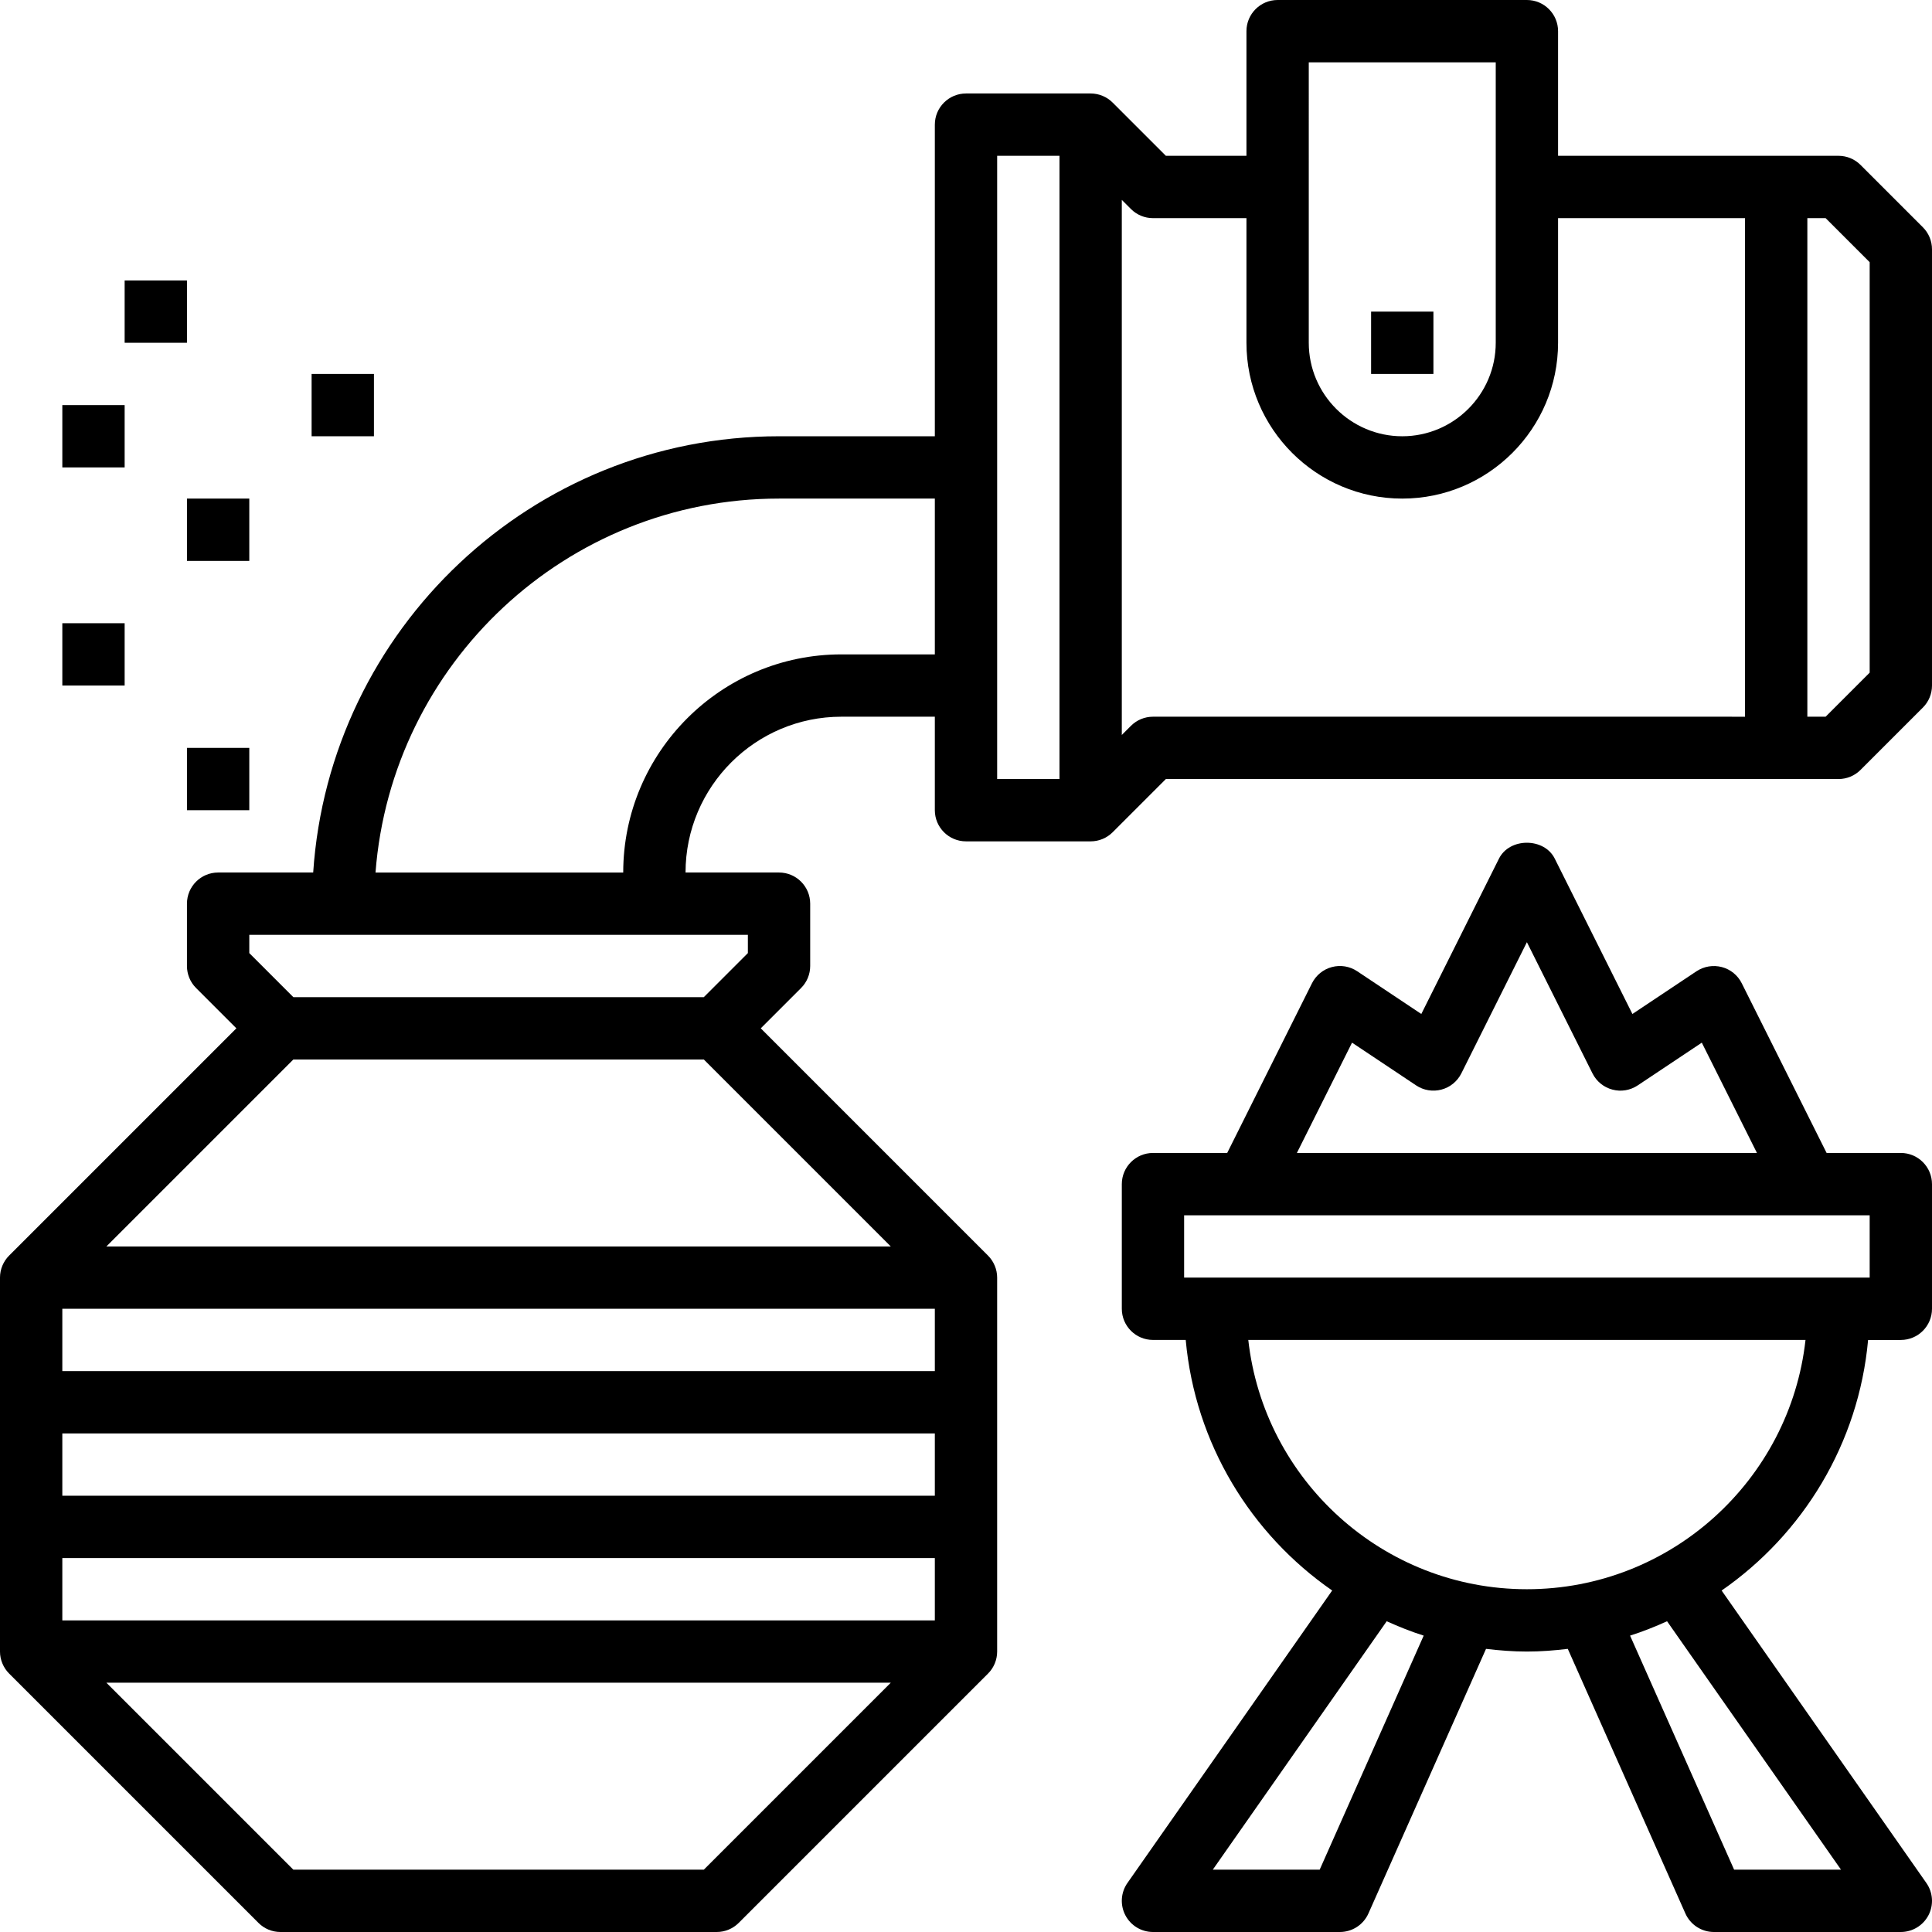
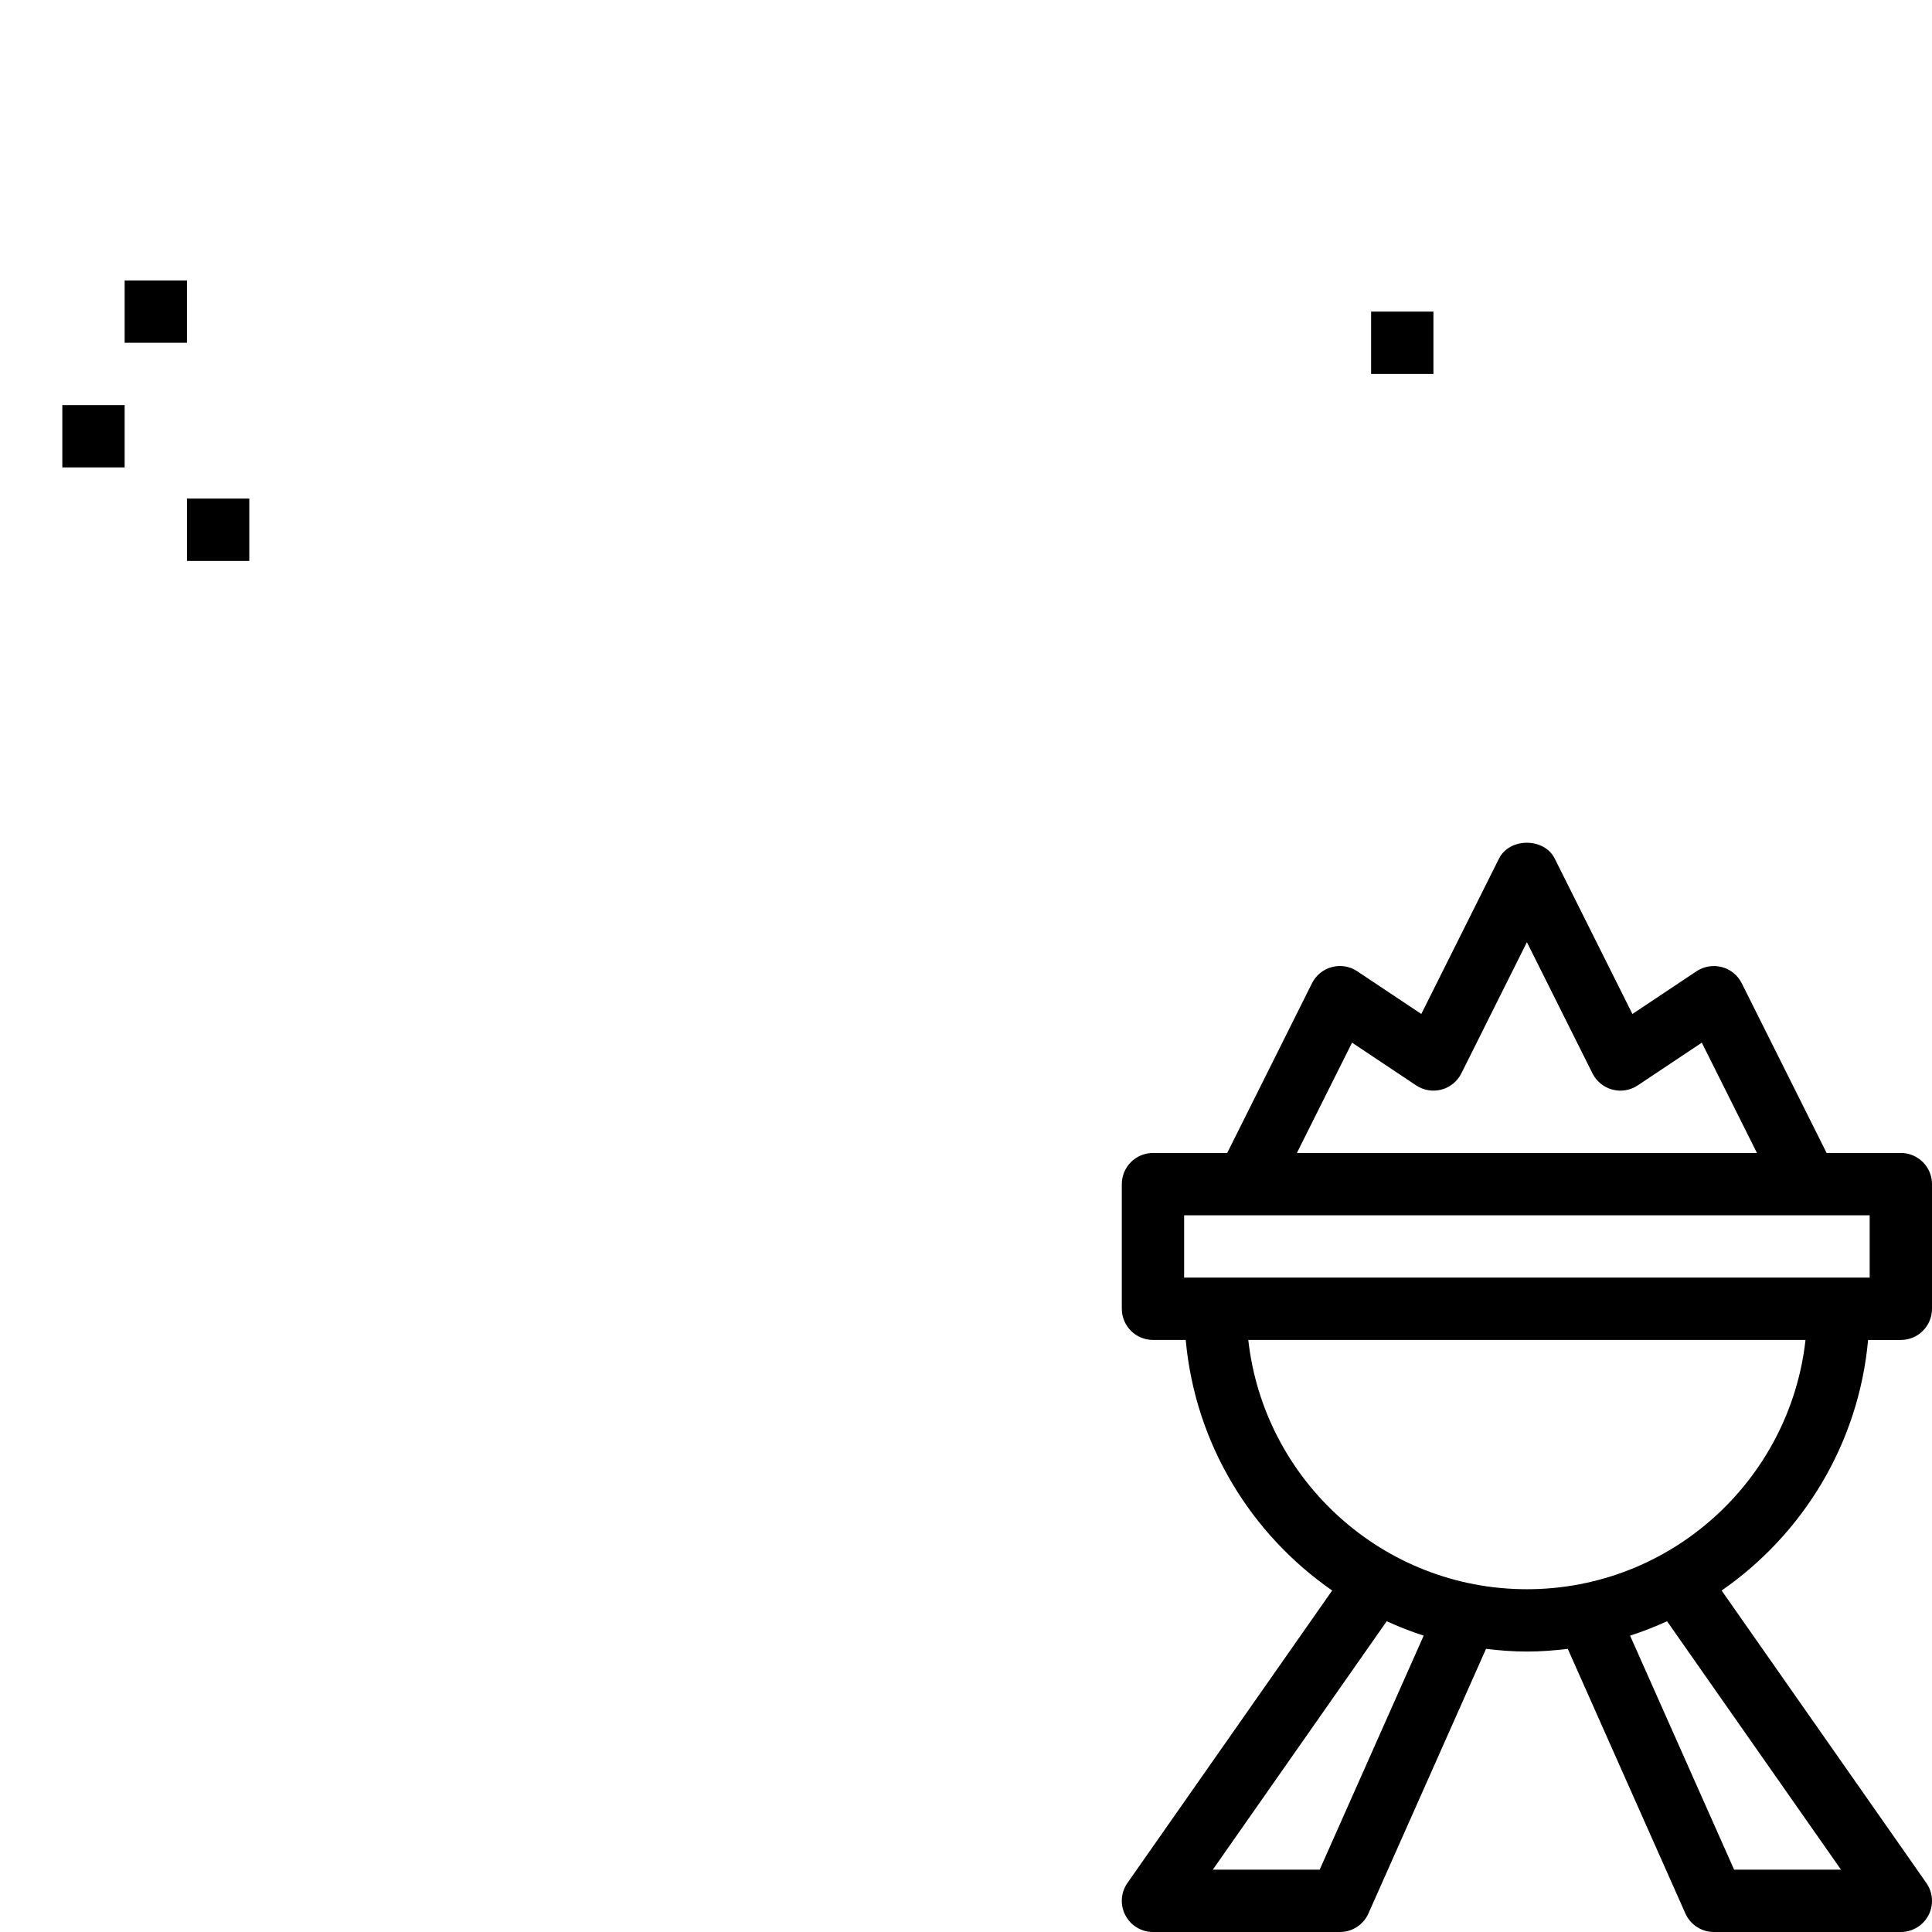
<svg xmlns="http://www.w3.org/2000/svg" height="496pt" viewBox="0 0 496 496" width="496pt">
  <path d="m352 80h16v16h-16zm0 0" />
-   <path d="m493.656 58.344-16-16c-1.496-1.504-3.535-2.344-5.656-2.344h-72v-32c0-4.414-3.586-8-8-8h-64c-4.414 0-8 3.586-8 8v32h-20.688l-13.656-13.656c-1.496-1.504-3.535-2.344-5.656-2.344h-32c-4.414 0-8 3.586-8 8v80h-40c-63.465 0-115.449 49.559-119.594 112h-24.406c-4.414 0-8 3.586-8 8v16c0 2.121.84 4.16 2.344 5.656l10.344 10.344-58.344 58.344c-.734.727-1.32 1.609-1.727 2.578-.402.965-.617 2.008-.617 3.078v96c0 1.07.215 2.113.625 3.078.406.969.992 1.852 1.727 2.578l64 64c1.488 1.504 3.527 2.344 5.648 2.344h112c2.121 0 4.16-.84 5.656-2.344l64-64c.734-.727 1.32-1.609 1.727-2.578.402-.965.617-2.008.617-3.078v-96c0-1.07-.215-2.113-.625-3.078-.406-.969-.992-1.852-1.727-2.578l-58.336-58.344 10.344-10.344c1.504-1.496 2.344-3.535 2.344-5.656v-16c0-4.414-3.586-8-8-8h-24c0-22.055 17.945-40 40-40h24v24c0 4.414 3.586 8 8 8h32c2.121 0 4.16-.84 5.656-2.344l13.656-13.656h172.688c2.121 0 4.16-.84 5.656-2.344l16-16c1.504-1.496 2.344-3.535 2.344-5.656v-112c0-2.121-.84-4.16-2.344-5.656zm-312.969 213.656 48 48h-201.375l48-48zm59.312 144h-224v-16h224zm-224-32v-16h224v16zm0-48h224v16h-224zm164.688 144h-105.375l-48-48h201.375zm11.312-240v4.688l-11.312 11.312h-105.375l-11.312-11.312v-4.688zm24-72c-30.879 0-56 25.121-56 56h-63.594c4.105-53.609 48.945-96 103.594-96h40v40zm120-152h48v72c0 13.23-10.77 24-24 24s-24-10.77-24-24zm-80 24h16v160h-16zm40 144c-2.121 0-4.16.84-5.656 2.344l-2.344 2.344v-137.375l2.344 2.344c1.496 1.504 3.535 2.344 5.656 2.344h24v32c0 22.055 17.945 40 40 40s40-17.945 40-40v-32h48v128zm184-11.312-11.312 11.312h-4.688v-128h4.688l11.312 11.312zm0 0" />
-   <path d="m48 192h16v16h-16zm0 0" />
-   <path d="m16 160h16v16h-16zm0 0" />
  <path d="m48 128h16v16h-16zm0 0" />
-   <path d="m80 96h16v16h-16zm0 0" />
  <path d="m32 72h16v16h-16zm0 0" />
  <path d="m16 104h16v16h-16zm0 0" />
  <path d="m488 296h-19.055l-21.793-43.574c-1.023-2.051-2.887-3.57-5.105-4.152-2.223-.578-4.574-.195-6.496 1.07l-16.461 10.977-19.945-39.895c-2.711-5.426-11.602-5.426-14.312 0l-19.945 39.895-16.461-10.977c-1.922-1.281-4.281-1.664-6.496-1.07-2.219.582-4.074 2.102-5.105 4.152l-21.77 43.574h-19.055c-4.414 0-8 3.586-8 8v32c0 4.414 3.586 8 8 8h8.406c2.418 26.641 16.738 49.863 37.602 64.328l-52.559 75.078c-1.715 2.441-1.922 5.633-.547 8.281 1.379 2.648 4.113 4.312 7.098 4.312h48c3.16 0 6.023-1.863 7.312-4.754l30.191-67.934c3.449.414 6.938.688 10.496.688s7.047-.273 10.496-.688l30.191 67.934c1.289 2.891 4.152 4.754 7.312 4.754h48c2.984 0 5.719-1.664 7.098-4.305 1.375-2.648 1.168-5.84-.547-8.281l-52.559-75.078c20.863-14.465 35.184-37.695 37.602-64.328h8.406c4.414 0 8-3.582 8-8v-32c0-4.422-3.586-8.008-8-8.008zm-140.895-28.32 16.461 10.977c1.914 1.273 4.273 1.664 6.496 1.07 2.219-.582 4.074-2.102 5.105-4.152l16.832-33.688 16.84 33.688c1.023 2.051 2.887 3.57 5.105 4.152 2.223.602 4.582.203 6.496-1.07l16.461-10.977 14.16 28.32h-118.117zm-8.305 212.32h-27.441l44.648-63.777c3.09 1.395 6.238 2.656 9.496 3.688zm133.84 0h-27.441l-26.711-60.09c3.266-1.031 6.414-2.293 9.496-3.688zm-80.641-72c-36.992 0-67.527-28.055-71.527-64h143.055c-4 35.945-34.535 64-71.527 64zm88-80h-176v-16h176zm0 0" />
</svg>